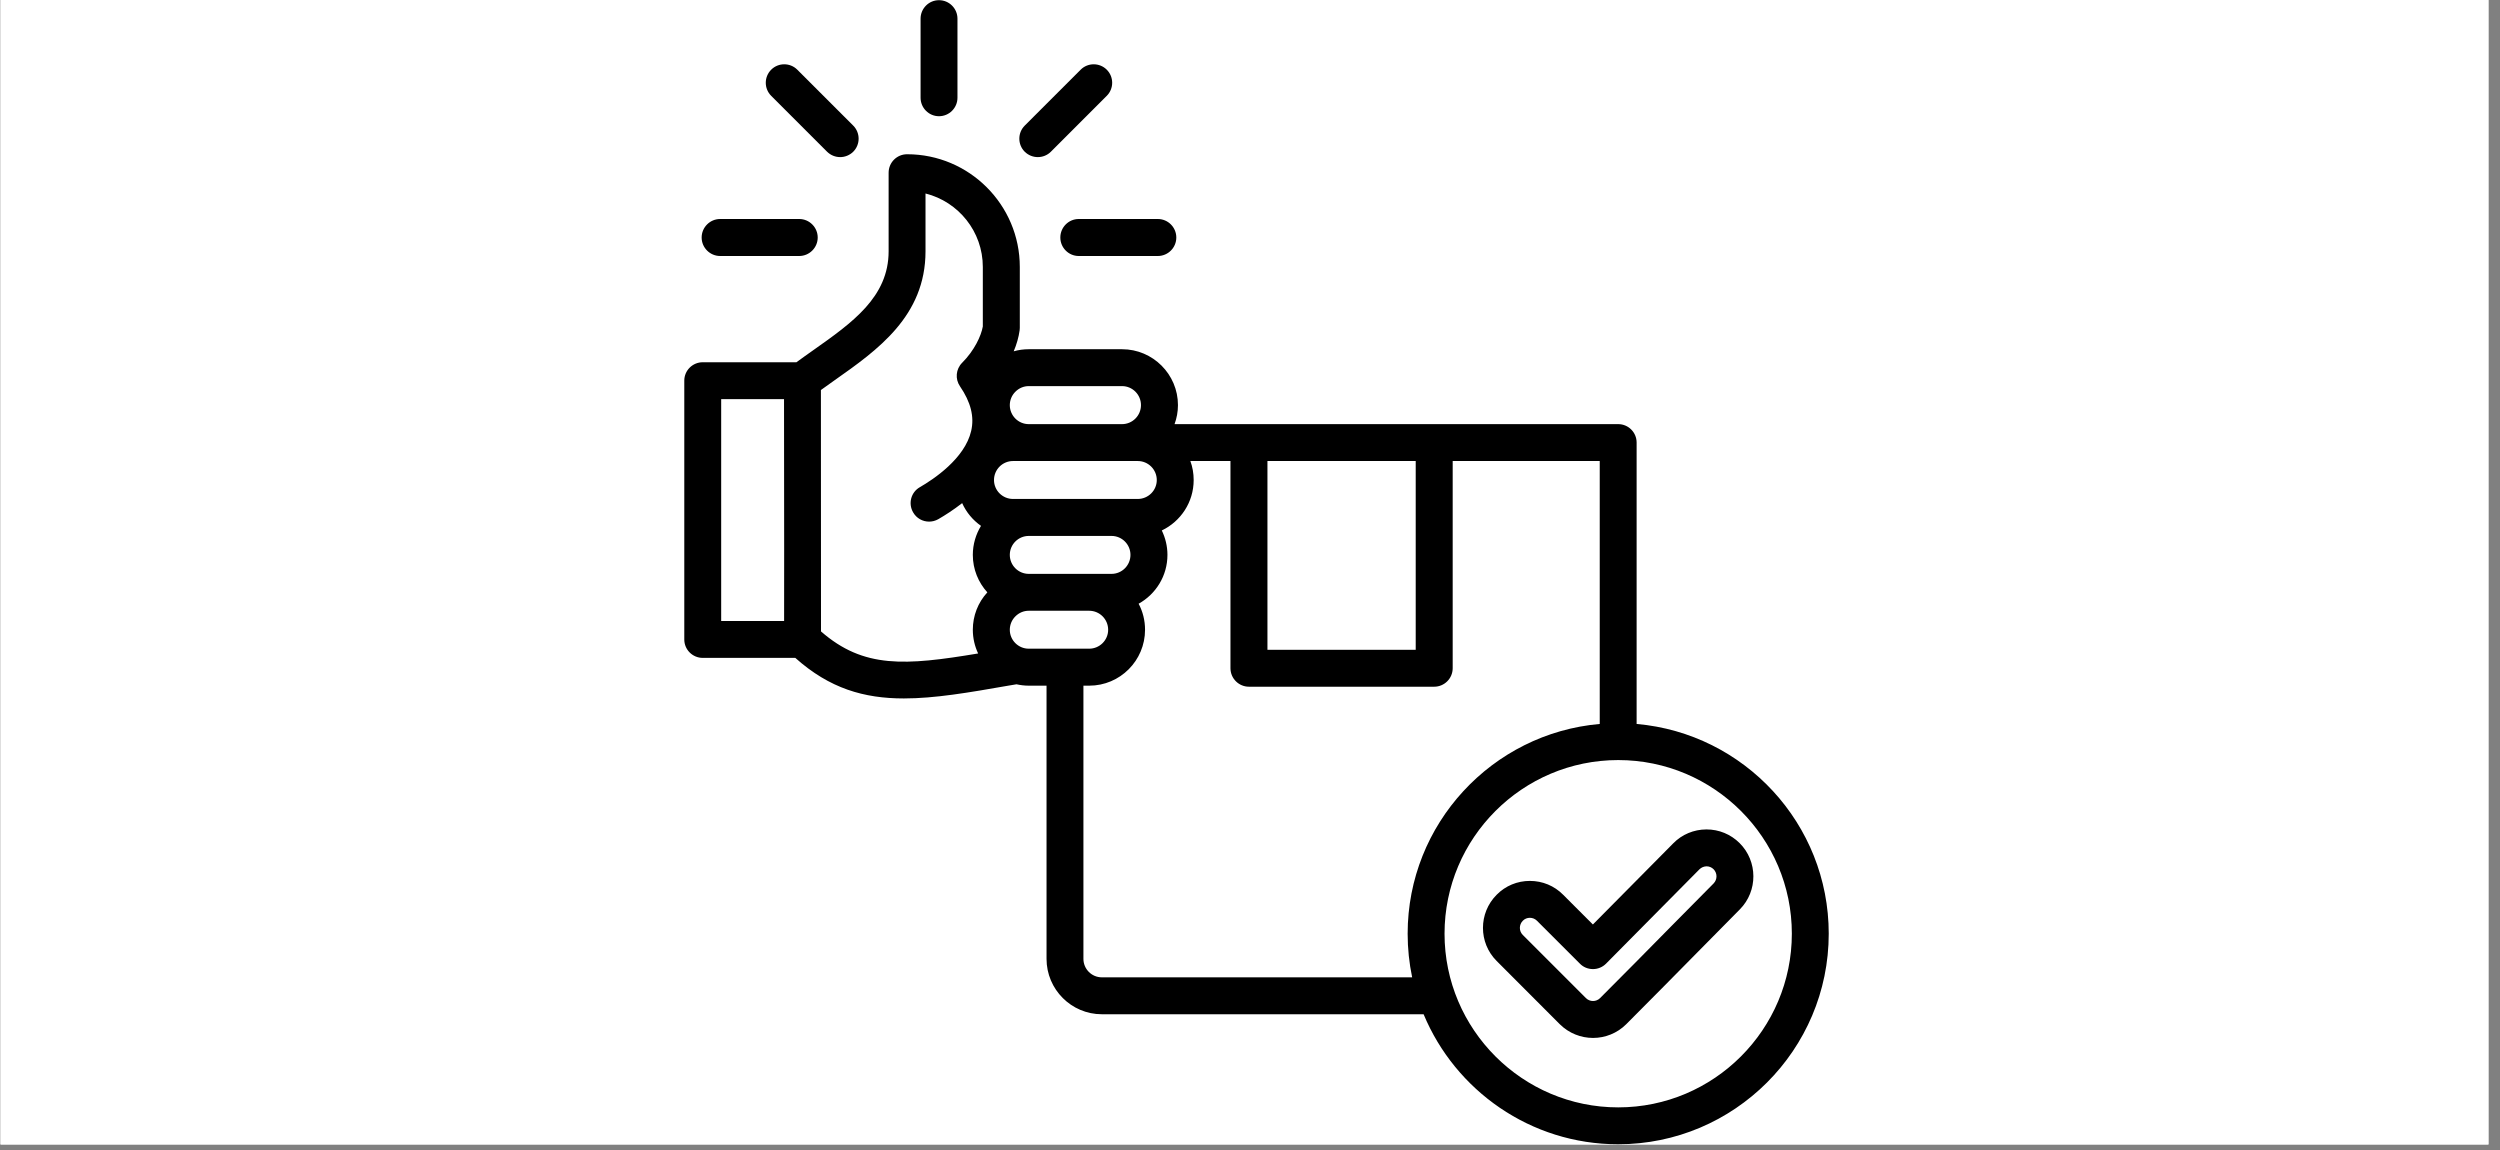
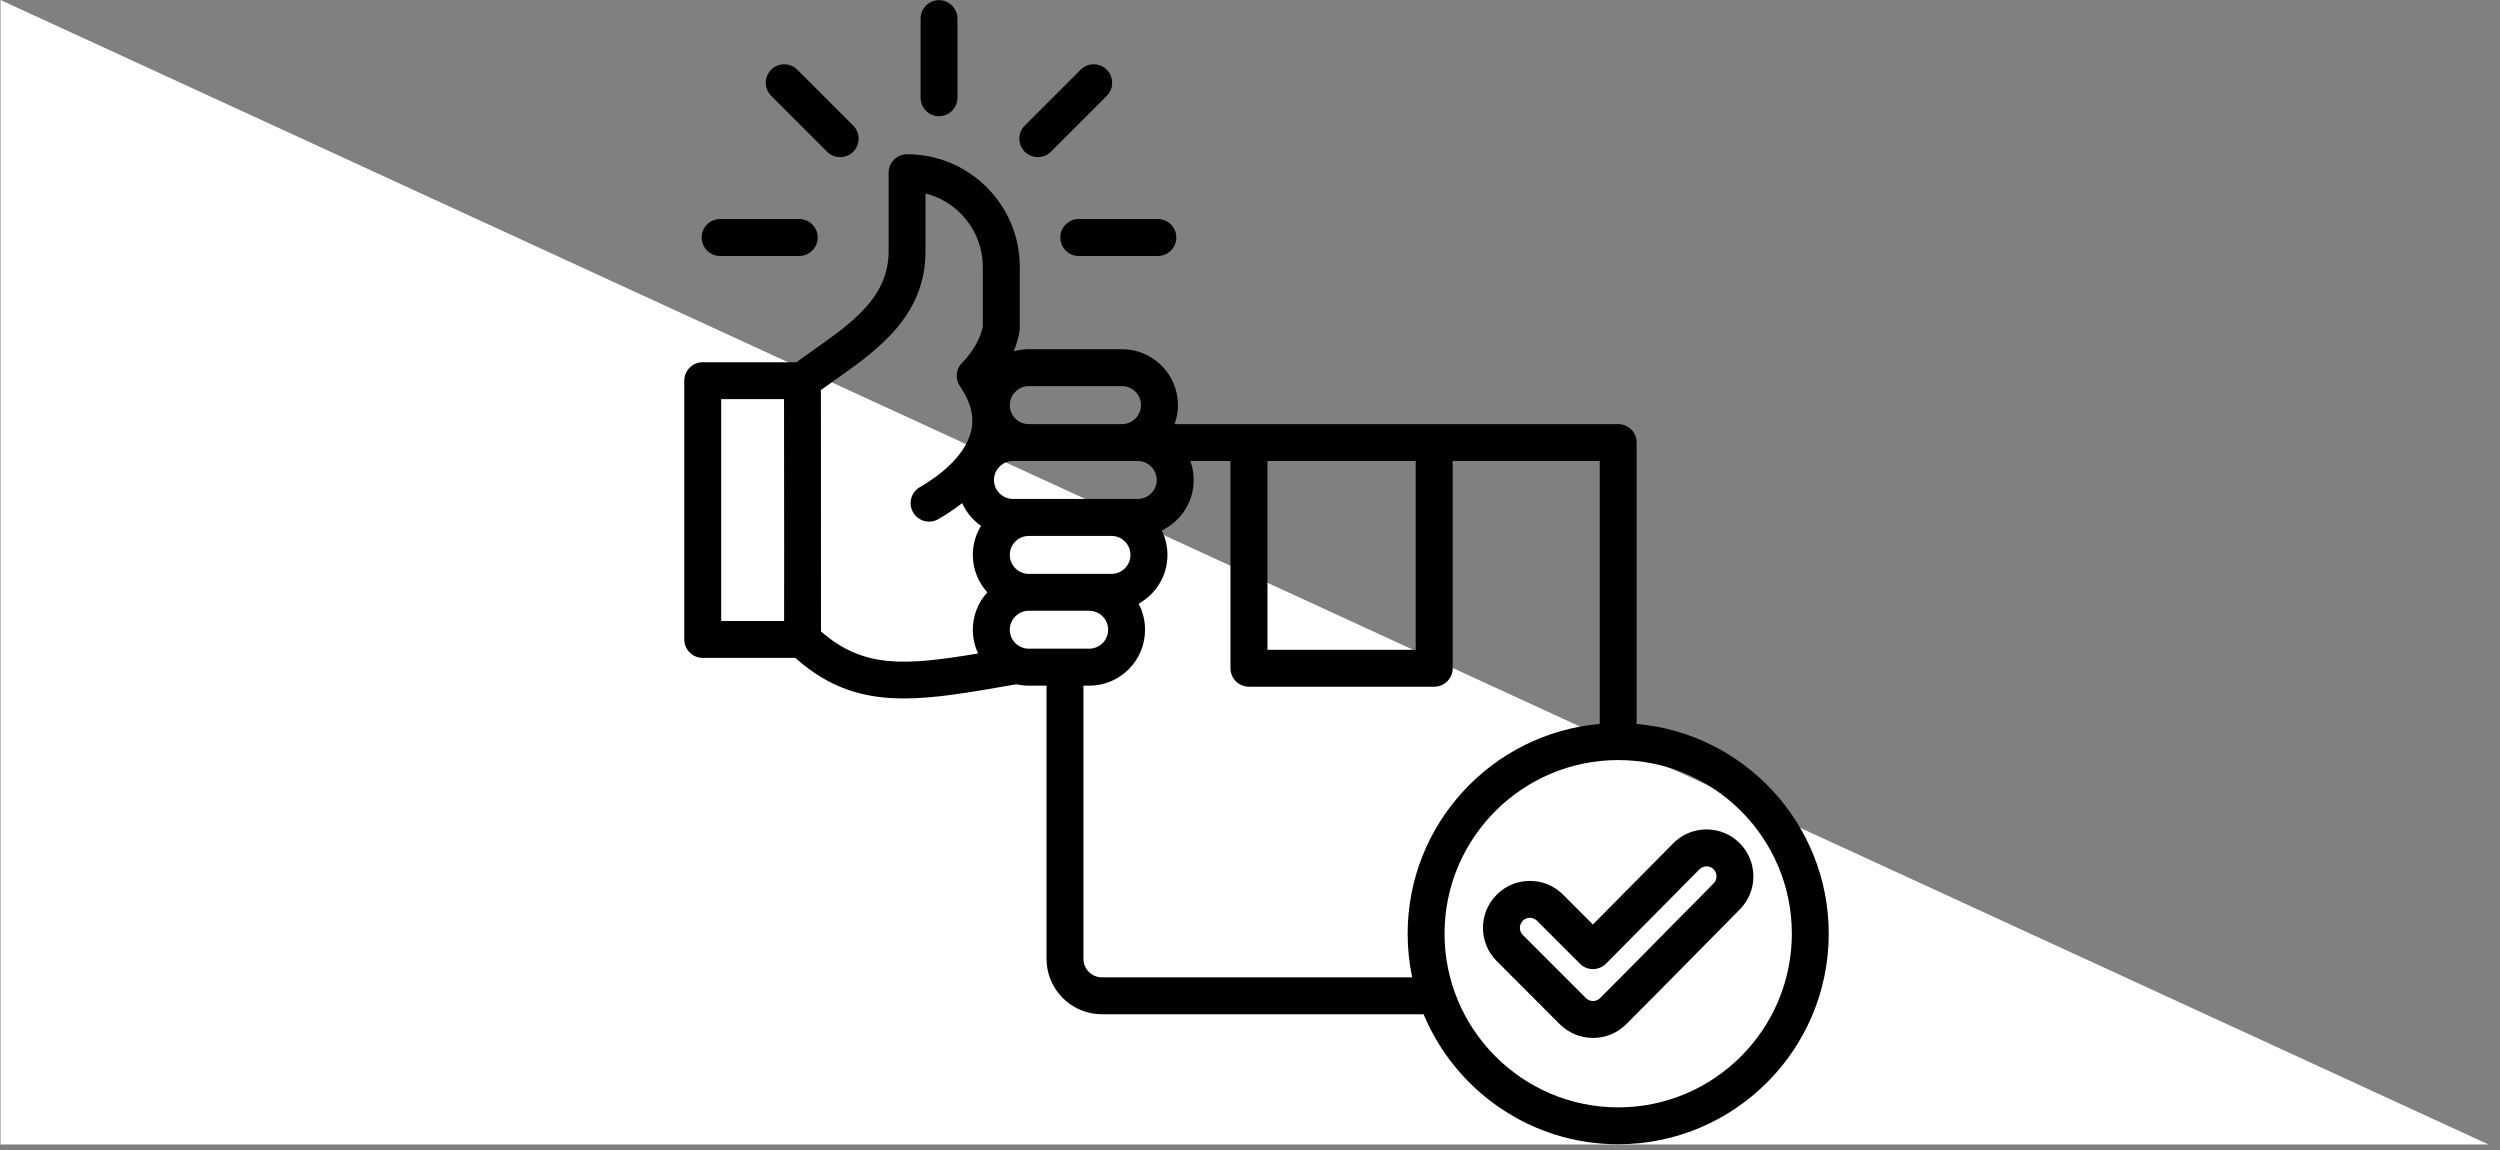
<svg xmlns="http://www.w3.org/2000/svg" version="1.0" preserveAspectRatio="xMidYMid meet" height="69" viewBox="0 0 112.5 51.75" zoomAndPan="magnify" width="150">
  <rect x="0" y="0" width="112.5" height="51.75" fill="#808080" stroke="none" />
  <defs>
    <clipPath id="ff66dae8cd">
      <path clip-rule="nonzero" d="M 0.023 0 L 111.98 0 L 111.98 51.5 L 0.023 51.5 Z M 0.023 0" />
    </clipPath>
    <clipPath id="ef97424791">
      <path clip-rule="nonzero" d="M 30.793 0 L 82.293 0 L 82.293 51.5 L 30.793 51.5 Z M 30.793 0" />
    </clipPath>
  </defs>
  <g clip-path="url(#ff66dae8cd)">
-     <path fill-rule="nonzero" fill-opacity="1" d="M 0.023 0 L 111.98 0 L 111.98 51.5 L 0.023 51.5 Z M 0.023 0" fill="#ffffff" />
-     <path fill-rule="nonzero" fill-opacity="1" d="M 0.023 0 L 111.98 0 L 111.98 51.5 L 0.023 51.5 Z M 0.023 0" fill="#ffffff" />
+     <path fill-rule="nonzero" fill-opacity="1" d="M 0.023 0 L 111.98 51.5 L 0.023 51.5 Z M 0.023 0" fill="#ffffff" />
  </g>
  <g clip-path="url(#ef97424791)">
    <path fill-rule="nonzero" fill-opacity="1" d="M 73.648 32.578 L 73.648 19.914 C 73.648 19.457 73.277 19.086 72.82 19.086 L 52.855 19.086 C 52.953 18.816 53.008 18.531 53.008 18.23 C 53.008 16.844 51.879 15.715 50.492 15.715 L 46.293 15.715 C 46.062 15.715 45.836 15.746 45.617 15.809 C 45.75 15.492 45.84 15.176 45.883 14.867 C 45.887 14.832 45.891 14.793 45.891 14.754 L 45.891 12.012 C 45.891 9.215 43.613 6.941 40.82 6.941 C 40.359 6.941 39.988 7.312 39.988 7.773 L 39.988 11.309 C 39.988 13.367 38.348 14.523 36.609 15.75 C 36.355 15.93 36.094 16.113 35.84 16.301 L 31.625 16.301 C 31.164 16.301 30.793 16.672 30.793 17.129 L 30.793 28.777 C 30.793 29.234 31.164 29.605 31.625 29.605 L 35.789 29.605 C 37.332 30.984 38.883 31.43 40.676 31.43 C 42.059 31.43 43.586 31.168 45.371 30.855 L 45.742 30.793 C 45.922 30.832 46.105 30.855 46.293 30.855 L 47.094 30.855 L 47.094 43.148 C 47.094 44.523 48.211 45.641 49.582 45.641 L 64.062 45.641 C 65.488 49.07 68.875 51.492 72.816 51.492 C 78.043 51.492 82.293 47.242 82.293 42.016 C 82.293 37.07 78.488 33 73.648 32.578 Z M 57.035 20.746 L 63.707 20.746 L 63.707 29.242 L 57.035 29.242 Z M 52.055 21.602 C 52.055 22.07 51.672 22.453 51.199 22.453 L 45.586 22.453 C 45.113 22.453 44.73 22.07 44.73 21.602 C 44.73 21.129 45.113 20.746 45.586 20.746 L 51.199 20.746 C 51.672 20.746 52.055 21.129 52.055 21.602 Z M 46.293 25.824 C 45.824 25.824 45.441 25.441 45.441 24.969 C 45.441 24.5 45.824 24.117 46.293 24.117 L 50.02 24.117 C 50.488 24.117 50.871 24.5 50.871 24.969 C 50.871 25.441 50.488 25.824 50.02 25.824 Z M 46.293 17.375 L 50.492 17.375 C 50.961 17.375 51.344 17.758 51.344 18.23 C 51.344 18.703 50.961 19.086 50.492 19.086 L 46.293 19.086 C 45.824 19.086 45.441 18.703 45.441 18.23 C 45.441 18.004 45.531 17.789 45.691 17.629 C 45.855 17.465 46.066 17.375 46.293 17.375 Z M 35.285 27.945 L 32.453 27.945 L 32.453 17.961 L 35.281 17.961 C 35.289 23.941 35.289 26.742 35.285 27.945 Z M 36.945 28.414 C 36.945 28.312 36.945 21.219 36.941 17.551 C 37.145 17.402 37.352 17.258 37.566 17.105 C 39.48 15.758 41.648 14.227 41.648 11.309 L 41.648 8.707 C 43.129 9.078 44.227 10.418 44.227 12.012 L 44.227 14.691 C 44.152 15.121 43.84 15.781 43.297 16.324 C 43.012 16.609 42.973 17.055 43.199 17.383 C 43.684 18.094 43.852 18.75 43.703 19.391 C 43.418 20.641 41.992 21.578 41.395 21.922 C 40.996 22.148 40.859 22.656 41.09 23.055 C 41.242 23.324 41.52 23.473 41.809 23.473 C 41.949 23.473 42.09 23.438 42.223 23.363 C 42.527 23.188 42.906 22.945 43.297 22.641 C 43.484 23.055 43.777 23.406 44.145 23.664 C 43.914 24.043 43.777 24.492 43.777 24.969 C 43.777 25.617 44.023 26.207 44.43 26.656 C 44.008 27.117 43.777 27.711 43.777 28.34 C 43.777 28.719 43.863 29.082 44.016 29.406 C 40.738 29.953 38.863 30.09 36.945 28.414 Z M 45.441 28.34 C 45.441 28.113 45.531 27.898 45.691 27.738 C 45.855 27.574 46.066 27.484 46.293 27.484 C 46.293 27.484 46.297 27.484 46.297 27.484 L 49.012 27.484 C 49.484 27.484 49.867 27.867 49.867 28.34 C 49.867 28.809 49.484 29.191 49.012 29.191 L 46.293 29.191 C 45.824 29.191 45.441 28.809 45.441 28.34 Z M 49.582 43.98 C 49.125 43.98 48.754 43.605 48.754 43.148 L 48.754 30.855 L 49.016 30.855 C 50.402 30.855 51.527 29.727 51.527 28.34 C 51.527 27.918 51.426 27.52 51.238 27.168 C 52.012 26.738 52.535 25.914 52.535 24.969 C 52.535 24.574 52.441 24.203 52.281 23.871 C 53.129 23.465 53.715 22.602 53.715 21.602 C 53.715 21.301 53.664 21.012 53.566 20.746 L 55.371 20.746 L 55.371 30.07 C 55.371 30.531 55.746 30.902 56.203 30.902 L 64.539 30.902 C 64.996 30.902 65.371 30.531 65.371 30.07 L 65.371 20.746 L 71.988 20.746 L 71.988 32.578 C 67.152 33 63.344 37.07 63.344 42.016 C 63.344 42.688 63.414 43.344 63.547 43.98 Z M 72.82 49.832 C 68.512 49.832 65.004 46.324 65.004 42.016 C 65.004 37.707 68.512 34.203 72.82 34.203 C 77.129 34.203 80.633 37.707 80.633 42.016 C 80.633 46.324 77.129 49.832 72.82 49.832 Z M 78.281 37.938 C 77.883 37.543 77.355 37.324 76.793 37.324 C 76.793 37.324 76.789 37.324 76.785 37.324 C 76.223 37.328 75.691 37.547 75.297 37.949 L 71.68 41.602 L 70.34 40.262 C 69.941 39.859 69.41 39.641 68.844 39.641 C 68.281 39.641 67.75 39.859 67.352 40.262 C 66.527 41.086 66.527 42.426 67.352 43.246 L 70.191 46.09 C 70.605 46.5 71.145 46.707 71.688 46.707 C 72.227 46.707 72.77 46.5 73.18 46.09 C 74.258 45.012 75.344 43.91 76.395 42.844 C 77.027 42.203 77.66 41.562 78.293 40.922 C 79.109 40.098 79.105 38.758 78.281 37.938 Z M 77.113 39.754 C 76.477 40.395 75.844 41.035 75.211 41.676 C 74.164 42.742 73.078 43.84 72.004 44.914 C 71.828 45.09 71.543 45.09 71.367 44.914 L 68.527 42.074 C 68.348 41.898 68.352 41.609 68.527 41.434 C 68.609 41.348 68.723 41.301 68.844 41.301 C 68.965 41.301 69.078 41.348 69.164 41.434 L 71.098 43.367 C 71.25 43.523 71.461 43.609 71.684 43.609 C 71.906 43.609 72.117 43.52 72.273 43.363 L 76.477 39.117 C 76.562 39.035 76.672 38.988 76.793 38.984 C 76.914 38.984 77.027 39.031 77.113 39.117 C 77.285 39.293 77.285 39.578 77.113 39.754 Z M 41.426 4.398 L 41.426 0.84 C 41.426 0.383 41.797 0.008 42.254 0.008 C 42.715 0.008 43.086 0.383 43.086 0.84 L 43.086 4.398 C 43.086 4.855 42.715 5.23 42.254 5.23 C 41.797 5.23 41.426 4.855 41.426 4.398 Z M 34.703 4.312 C 34.379 3.988 34.379 3.461 34.703 3.137 C 35.027 2.812 35.555 2.812 35.879 3.137 L 38.395 5.652 C 38.719 5.977 38.719 6.504 38.395 6.828 C 38.23 6.988 38.02 7.07 37.809 7.07 C 37.594 7.07 37.383 6.988 37.219 6.828 Z M 31.574 10.688 C 31.574 10.23 31.949 9.855 32.406 9.855 L 35.965 9.855 C 36.422 9.855 36.797 10.23 36.797 10.688 C 36.797 11.145 36.422 11.52 35.965 11.52 L 32.406 11.52 C 31.949 11.52 31.574 11.145 31.574 10.688 Z M 46.113 6.828 C 45.789 6.504 45.789 5.977 46.113 5.652 L 48.629 3.137 C 48.953 2.812 49.48 2.812 49.805 3.137 C 50.129 3.461 50.129 3.988 49.805 4.312 L 47.289 6.828 C 47.129 6.988 46.914 7.07 46.703 7.07 C 46.488 7.07 46.277 6.988 46.113 6.828 Z M 48.543 9.855 L 52.102 9.855 C 52.562 9.855 52.934 10.23 52.934 10.688 C 52.934 11.145 52.562 11.52 52.102 11.52 L 48.543 11.52 C 48.086 11.52 47.715 11.145 47.715 10.688 C 47.715 10.23 48.086 9.855 48.543 9.855 Z M 48.543 9.855" fill="#000000" />
  </g>
</svg>